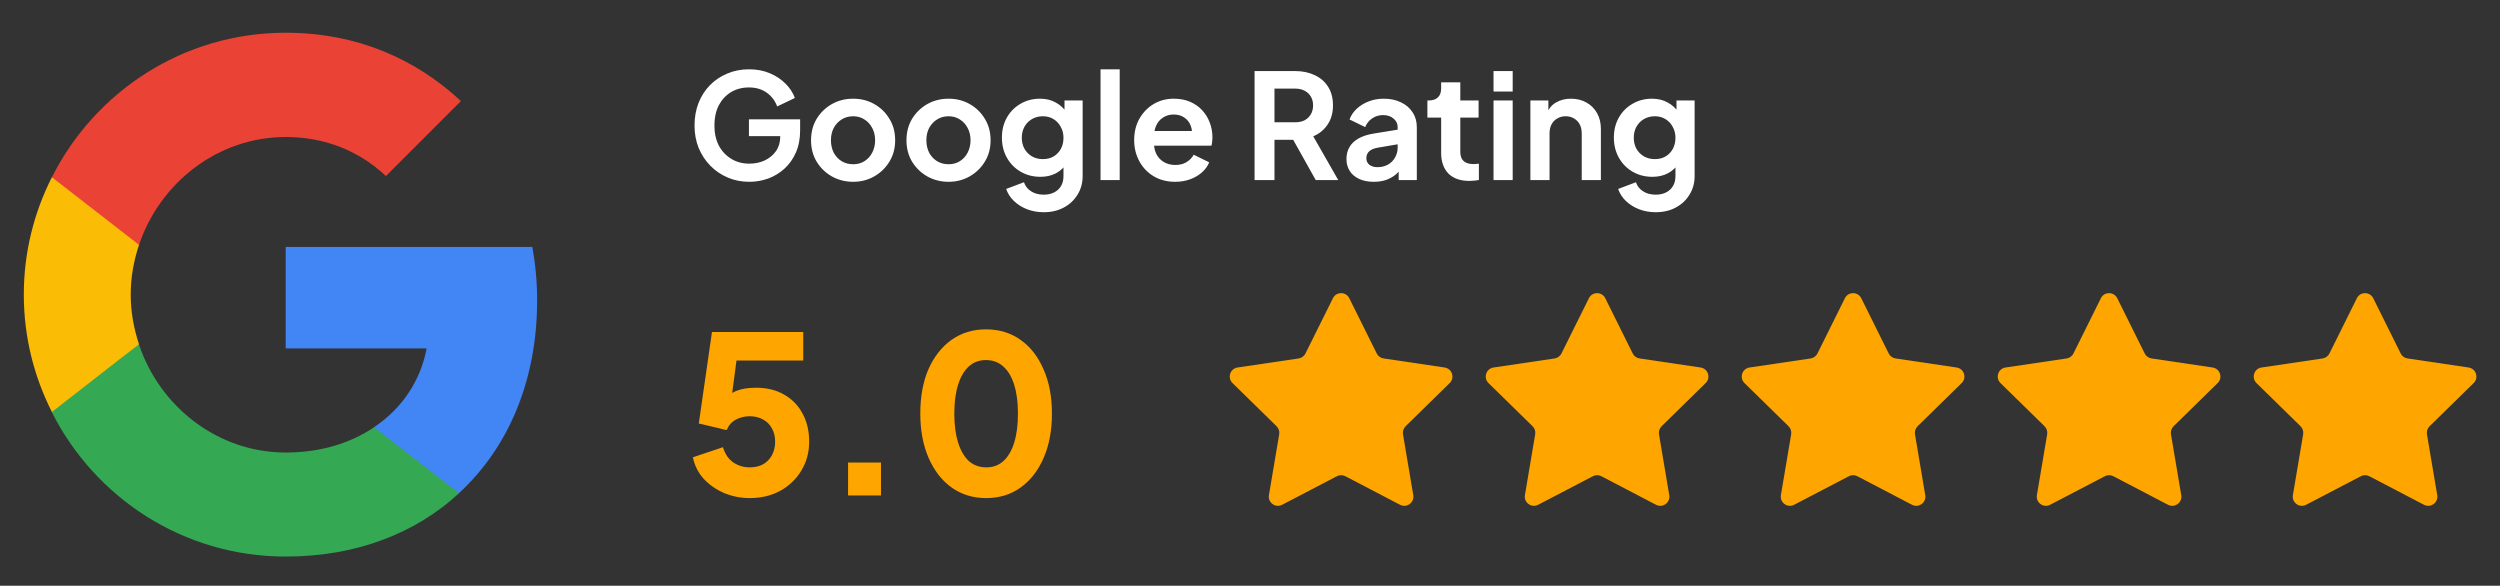
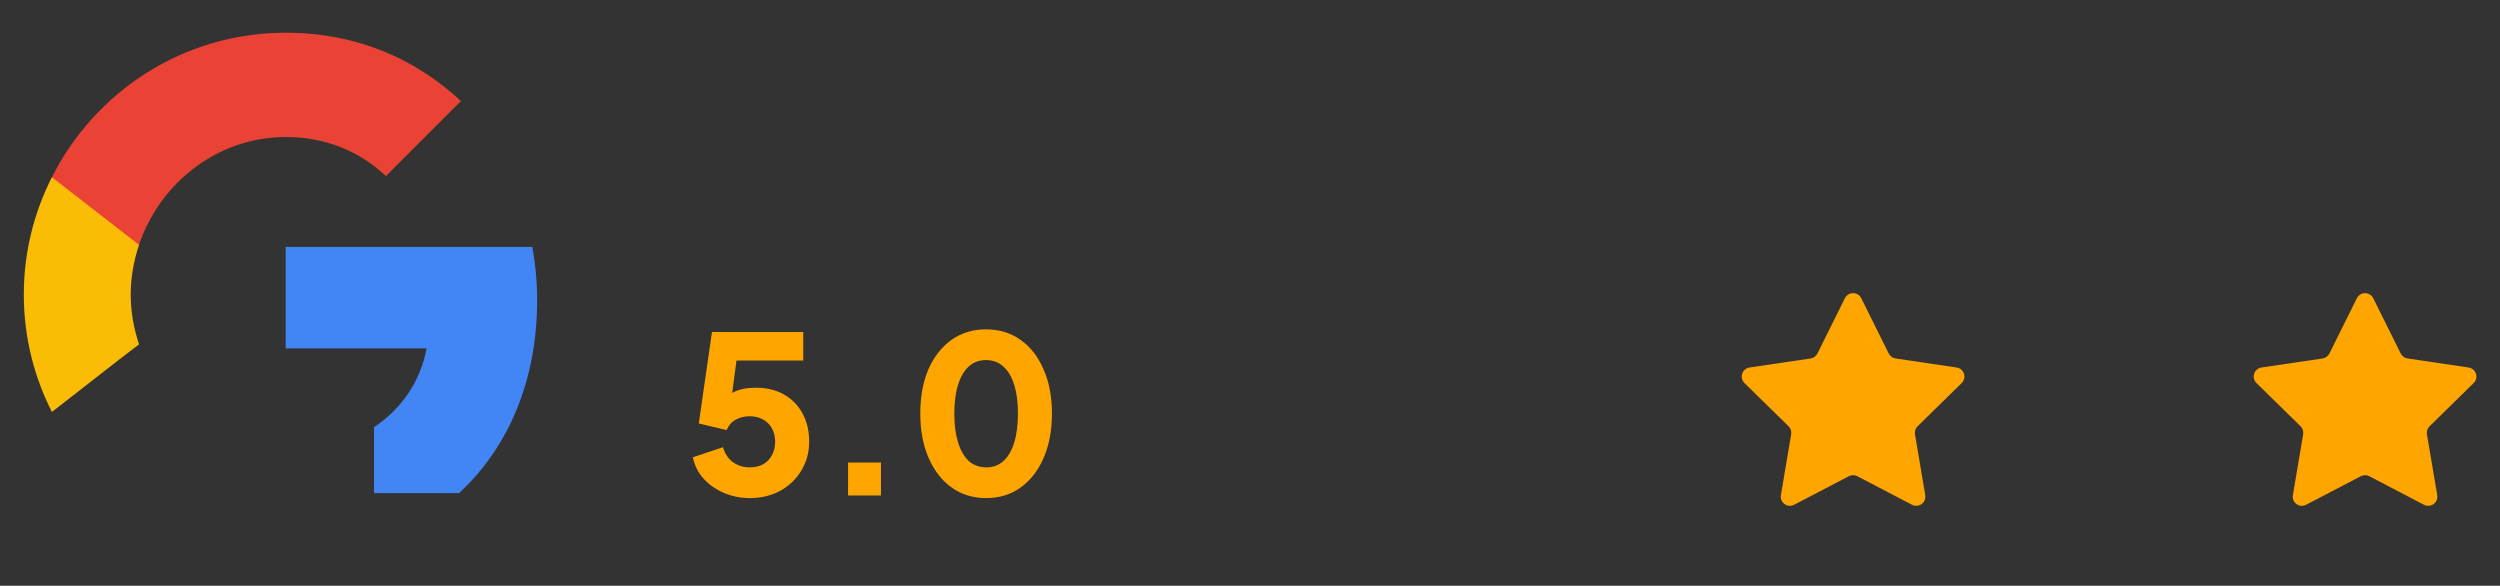
<svg xmlns="http://www.w3.org/2000/svg" width="175" height="41" viewBox="0 0 175 41" fill="none">
  <rect x="0" y="0" width="175" height="41" fill="#333333" stroke="none" />
  <path d="M37.599 21.037C37.599 19.737 37.482 18.487 37.265 17.287H19.999V24.387H29.866C29.432 26.67 28.132 28.603 26.182 29.903V34.52H32.132C35.599 31.32 37.599 26.62 37.599 21.037Z" fill="#4285F4" />
-   <path d="M19.999 38.96C24.949 38.96 29.099 37.326 32.132 34.526L26.182 29.91C24.549 31.01 22.466 31.677 19.999 31.677C15.233 31.677 11.183 28.46 9.733 24.127H3.633V28.86C6.65 34.843 12.833 38.96 19.999 38.96Z" fill="#34A853" />
  <path d="M9.733 24.104C9.366 23.004 9.15 21.837 9.15 20.621C9.15 19.404 9.366 18.237 9.733 17.137V12.404H3.633C2.383 14.871 1.667 17.654 1.667 20.621C1.667 23.587 2.383 26.37 3.633 28.837L8.383 25.137L9.733 24.104Z" fill="#FBBC05" />
  <path d="M19.999 9.591C22.699 9.591 25.099 10.524 27.016 12.324L32.265 7.074C29.082 4.108 24.949 2.291 19.999 2.291C12.833 2.291 6.65 6.408 3.633 12.407L9.733 17.14C11.183 12.807 15.233 9.591 19.999 9.591Z" fill="#EA4335" />
-   <path d="M52.456 12.726C51.91 12.726 51.405 12.627 50.941 12.429C50.477 12.231 50.071 11.954 49.722 11.599C49.374 11.244 49.101 10.828 48.903 10.35C48.712 9.872 48.617 9.35 48.617 8.783C48.617 8.217 48.709 7.694 48.893 7.217C49.084 6.732 49.35 6.316 49.692 5.967C50.04 5.612 50.446 5.339 50.91 5.148C51.374 4.95 51.88 4.851 52.426 4.851C52.972 4.851 53.46 4.943 53.89 5.128C54.327 5.312 54.695 5.558 54.996 5.865C55.296 6.165 55.511 6.496 55.641 6.858L54.402 7.452C54.258 7.056 54.016 6.735 53.675 6.49C53.334 6.244 52.917 6.121 52.426 6.121C51.948 6.121 51.525 6.234 51.156 6.459C50.794 6.684 50.511 6.995 50.306 7.391C50.108 7.787 50.009 8.251 50.009 8.783C50.009 9.316 50.111 9.783 50.316 10.186C50.528 10.582 50.818 10.893 51.187 11.118C51.555 11.343 51.978 11.456 52.456 11.456C52.845 11.456 53.204 11.381 53.532 11.231C53.859 11.074 54.122 10.855 54.32 10.575C54.518 10.289 54.617 9.951 54.617 9.562V8.978L55.252 9.531H52.426V8.353H56.009V9.121C56.009 9.708 55.91 10.227 55.712 10.678C55.514 11.128 55.245 11.507 54.904 11.814C54.569 12.115 54.19 12.343 53.767 12.5C53.344 12.65 52.907 12.726 52.456 12.726ZM59.722 12.726C59.176 12.726 58.678 12.599 58.227 12.347C57.784 12.094 57.429 11.749 57.163 11.312C56.903 10.876 56.773 10.377 56.773 9.818C56.773 9.258 56.903 8.759 57.163 8.323C57.429 7.886 57.784 7.541 58.227 7.288C58.671 7.036 59.169 6.909 59.722 6.909C60.269 6.909 60.764 7.036 61.207 7.288C61.651 7.541 62.002 7.886 62.262 8.323C62.528 8.753 62.661 9.251 62.661 9.818C62.661 10.377 62.528 10.876 62.262 11.312C61.996 11.749 61.641 12.094 61.197 12.347C60.753 12.599 60.262 12.726 59.722 12.726ZM59.722 11.497C60.023 11.497 60.286 11.425 60.511 11.282C60.743 11.138 60.924 10.94 61.054 10.688C61.19 10.428 61.258 10.138 61.258 9.818C61.258 9.49 61.19 9.203 61.054 8.957C60.924 8.705 60.743 8.507 60.511 8.363C60.286 8.213 60.023 8.138 59.722 8.138C59.415 8.138 59.146 8.213 58.913 8.363C58.681 8.507 58.497 8.705 58.361 8.957C58.231 9.203 58.166 9.49 58.166 9.818C58.166 10.138 58.231 10.428 58.361 10.688C58.497 10.94 58.681 11.138 58.913 11.282C59.146 11.425 59.415 11.497 59.722 11.497ZM66.402 12.726C65.856 12.726 65.358 12.599 64.907 12.347C64.463 12.094 64.109 11.749 63.842 11.312C63.583 10.876 63.453 10.377 63.453 9.818C63.453 9.258 63.583 8.759 63.842 8.323C64.109 7.886 64.463 7.541 64.907 7.288C65.351 7.036 65.849 6.909 66.402 6.909C66.948 6.909 67.443 7.036 67.887 7.288C68.331 7.541 68.682 7.886 68.942 8.323C69.208 8.753 69.341 9.251 69.341 9.818C69.341 10.377 69.208 10.876 68.942 11.312C68.675 11.749 68.32 12.094 67.877 12.347C67.433 12.599 66.942 12.726 66.402 12.726ZM66.402 11.497C66.703 11.497 66.965 11.425 67.191 11.282C67.423 11.138 67.604 10.94 67.733 10.688C67.87 10.428 67.938 10.138 67.938 9.818C67.938 9.49 67.87 9.203 67.733 8.957C67.604 8.705 67.423 8.507 67.191 8.363C66.965 8.213 66.703 8.138 66.402 8.138C66.095 8.138 65.825 8.213 65.593 8.363C65.361 8.507 65.177 8.705 65.04 8.957C64.911 9.203 64.846 9.49 64.846 9.818C64.846 10.138 64.911 10.428 65.04 10.688C65.177 10.94 65.361 11.138 65.593 11.282C65.825 11.425 66.095 11.497 66.402 11.497ZM73.061 14.855C72.645 14.855 72.259 14.787 71.904 14.651C71.549 14.514 71.242 14.323 70.983 14.077C70.73 13.838 70.546 13.555 70.43 13.227L71.679 12.756C71.761 13.016 71.921 13.224 72.16 13.381C72.406 13.545 72.707 13.627 73.061 13.627C73.335 13.627 73.573 13.575 73.778 13.473C73.99 13.371 74.154 13.22 74.27 13.023C74.386 12.831 74.444 12.599 74.444 12.326V11.056L74.7 11.364C74.509 11.698 74.253 11.951 73.932 12.121C73.611 12.292 73.246 12.377 72.836 12.377C72.317 12.377 71.853 12.258 71.444 12.019C71.034 11.78 70.713 11.452 70.481 11.036C70.249 10.62 70.133 10.152 70.133 9.633C70.133 9.108 70.249 8.64 70.481 8.23C70.713 7.821 71.031 7.5 71.433 7.268C71.836 7.029 72.293 6.909 72.805 6.909C73.222 6.909 73.587 6.998 73.901 7.176C74.222 7.346 74.488 7.596 74.7 7.923L74.515 8.261V7.032H75.785V12.326C75.785 12.811 75.666 13.244 75.427 13.627C75.195 14.009 74.874 14.309 74.464 14.528C74.061 14.746 73.594 14.855 73.061 14.855ZM73 11.138C73.287 11.138 73.536 11.077 73.748 10.954C73.966 10.824 74.137 10.647 74.26 10.422C74.382 10.196 74.444 9.937 74.444 9.643C74.444 9.357 74.379 9.101 74.249 8.875C74.126 8.643 73.956 8.462 73.737 8.333C73.526 8.203 73.28 8.138 73 8.138C72.72 8.138 72.468 8.203 72.242 8.333C72.017 8.462 71.84 8.643 71.71 8.875C71.587 9.101 71.525 9.357 71.525 9.643C71.525 9.93 71.587 10.186 71.71 10.411C71.84 10.637 72.014 10.814 72.232 10.944C72.457 11.074 72.713 11.138 73 11.138ZM77.038 12.603V4.851H78.379V12.603H77.038ZM82.26 12.726C81.686 12.726 81.184 12.596 80.754 12.336C80.324 12.077 79.99 11.726 79.751 11.282C79.512 10.838 79.392 10.347 79.392 9.807C79.392 9.248 79.512 8.753 79.751 8.323C79.997 7.886 80.328 7.541 80.744 7.288C81.167 7.036 81.638 6.909 82.157 6.909C82.594 6.909 82.976 6.981 83.304 7.124C83.638 7.268 83.922 7.466 84.154 7.718C84.386 7.971 84.564 8.261 84.686 8.589C84.809 8.91 84.871 9.258 84.871 9.633C84.871 9.729 84.864 9.828 84.85 9.93C84.843 10.033 84.826 10.121 84.799 10.196H80.498V9.172H84.041L83.406 9.654C83.468 9.34 83.451 9.06 83.355 8.814C83.266 8.568 83.116 8.374 82.905 8.23C82.7 8.087 82.451 8.015 82.157 8.015C81.877 8.015 81.628 8.087 81.41 8.23C81.191 8.367 81.024 8.572 80.908 8.845C80.799 9.111 80.758 9.435 80.785 9.818C80.758 10.159 80.802 10.463 80.918 10.729C81.041 10.988 81.219 11.19 81.451 11.333C81.69 11.476 81.963 11.548 82.27 11.548C82.577 11.548 82.836 11.483 83.048 11.353C83.266 11.224 83.437 11.05 83.56 10.831L84.645 11.364C84.536 11.63 84.365 11.865 84.133 12.07C83.901 12.275 83.625 12.435 83.304 12.552C82.99 12.668 82.642 12.726 82.26 12.726ZM87.82 12.603V4.974H90.656C91.175 4.974 91.633 5.07 92.028 5.261C92.431 5.445 92.745 5.718 92.971 6.08C93.196 6.435 93.308 6.869 93.308 7.38C93.308 7.906 93.182 8.353 92.93 8.722C92.684 9.09 92.349 9.364 91.926 9.541L93.677 12.603H92.1L90.226 9.254L91.127 9.787H89.213V12.603H87.82ZM89.213 8.558H90.677C90.93 8.558 91.148 8.51 91.332 8.415C91.517 8.312 91.66 8.172 91.762 7.995C91.865 7.817 91.916 7.613 91.916 7.38C91.916 7.142 91.865 6.937 91.762 6.766C91.66 6.589 91.517 6.452 91.332 6.357C91.148 6.254 90.93 6.203 90.677 6.203H89.213V8.558ZM96.167 12.726C95.778 12.726 95.44 12.661 95.153 12.531C94.866 12.401 94.644 12.217 94.487 11.978C94.33 11.732 94.252 11.449 94.252 11.128C94.252 10.821 94.32 10.548 94.457 10.309C94.593 10.063 94.805 9.858 95.091 9.695C95.378 9.531 95.74 9.415 96.177 9.346L98 9.05V10.073L96.433 10.34C96.167 10.387 95.969 10.473 95.839 10.596C95.709 10.719 95.644 10.879 95.644 11.077C95.644 11.268 95.716 11.422 95.859 11.538C96.01 11.647 96.194 11.702 96.412 11.702C96.692 11.702 96.938 11.644 97.15 11.527C97.368 11.405 97.535 11.237 97.651 11.026C97.774 10.814 97.836 10.582 97.836 10.329V8.896C97.836 8.657 97.74 8.459 97.549 8.302C97.365 8.138 97.119 8.056 96.812 8.056C96.525 8.056 96.269 8.135 96.044 8.292C95.825 8.442 95.665 8.643 95.563 8.896L94.467 8.363C94.576 8.07 94.747 7.817 94.979 7.606C95.218 7.387 95.498 7.217 95.819 7.094C96.139 6.971 96.487 6.909 96.863 6.909C97.32 6.909 97.723 6.995 98.071 7.165C98.419 7.329 98.689 7.561 98.88 7.862C99.078 8.155 99.177 8.5 99.177 8.896V12.603H97.907V11.65L98.194 11.63C98.051 11.869 97.88 12.07 97.682 12.234C97.484 12.391 97.259 12.514 97.006 12.603C96.754 12.685 96.474 12.726 96.167 12.726ZM102.856 12.664C102.228 12.664 101.74 12.493 101.392 12.152C101.051 11.804 100.88 11.316 100.88 10.688V8.23H99.918V7.032H100.02C100.293 7.032 100.505 6.961 100.655 6.817C100.805 6.674 100.88 6.466 100.88 6.193V5.763H102.221V7.032H103.501V8.23H102.221V10.616C102.221 10.8 102.252 10.957 102.314 11.087C102.382 11.217 102.484 11.316 102.621 11.384C102.764 11.452 102.945 11.486 103.164 11.486C103.211 11.486 103.266 11.483 103.327 11.476C103.396 11.47 103.46 11.463 103.522 11.456V12.603C103.426 12.616 103.317 12.63 103.194 12.644C103.071 12.657 102.959 12.664 102.856 12.664ZM104.547 12.603V7.032H105.888V12.603H104.547ZM104.547 6.408V4.974H105.888V6.408H104.547ZM107.127 12.603V7.032H108.386V8.128L108.284 7.933C108.413 7.599 108.625 7.346 108.919 7.176C109.219 6.998 109.567 6.909 109.963 6.909C110.373 6.909 110.734 6.998 111.048 7.176C111.369 7.353 111.618 7.602 111.796 7.923C111.973 8.237 112.062 8.602 112.062 9.019V12.603H110.721V9.336C110.721 9.09 110.673 8.879 110.577 8.701C110.482 8.524 110.349 8.387 110.178 8.292C110.014 8.189 109.82 8.138 109.594 8.138C109.376 8.138 109.181 8.189 109.011 8.292C108.84 8.387 108.707 8.524 108.611 8.701C108.516 8.879 108.468 9.09 108.468 9.336V12.603H107.127ZM115.9 14.855C115.483 14.855 115.098 14.787 114.743 14.651C114.388 14.514 114.08 14.323 113.821 14.077C113.568 13.838 113.384 13.555 113.268 13.227L114.517 12.756C114.599 13.016 114.76 13.224 114.999 13.381C115.244 13.545 115.545 13.627 115.9 13.627C116.173 13.627 116.412 13.575 116.616 13.473C116.828 13.371 116.992 13.22 117.108 13.023C117.224 12.831 117.282 12.599 117.282 12.326V11.056L117.538 11.364C117.347 11.698 117.091 11.951 116.77 12.121C116.449 12.292 116.084 12.377 115.674 12.377C115.156 12.377 114.691 12.258 114.282 12.019C113.872 11.78 113.551 11.452 113.319 11.036C113.087 10.62 112.971 10.152 112.971 9.633C112.971 9.108 113.087 8.64 113.319 8.23C113.551 7.821 113.869 7.5 114.272 7.268C114.674 7.029 115.132 6.909 115.644 6.909C116.06 6.909 116.425 6.998 116.739 7.176C117.06 7.346 117.326 7.596 117.538 7.923L117.354 8.261V7.032H118.623V12.326C118.623 12.811 118.504 13.244 118.265 13.627C118.033 14.009 117.712 14.309 117.302 14.528C116.9 14.746 116.432 14.855 115.9 14.855ZM115.838 11.138C116.125 11.138 116.374 11.077 116.586 10.954C116.804 10.824 116.975 10.647 117.098 10.422C117.221 10.196 117.282 9.937 117.282 9.643C117.282 9.357 117.217 9.101 117.087 8.875C116.965 8.643 116.794 8.462 116.575 8.333C116.364 8.203 116.118 8.138 115.838 8.138C115.558 8.138 115.306 8.203 115.08 8.333C114.855 8.462 114.678 8.643 114.548 8.875C114.425 9.101 114.364 9.357 114.364 9.643C114.364 9.93 114.425 10.186 114.548 10.411C114.678 10.637 114.852 10.814 115.07 10.944C115.295 11.074 115.551 11.138 115.838 11.138Z" fill="white" />
  <path d="M52.48 34.866C51.875 34.866 51.292 34.754 50.729 34.529C50.165 34.293 49.684 33.965 49.285 33.545C48.886 33.115 48.624 32.603 48.502 32.01L50.606 31.303C50.759 31.794 51.005 32.153 51.343 32.378C51.681 32.603 52.06 32.716 52.48 32.716C52.838 32.716 53.15 32.644 53.416 32.501C53.683 32.347 53.888 32.138 54.031 31.871C54.184 31.595 54.261 31.277 54.261 30.919C54.261 30.561 54.184 30.248 54.031 29.982C53.888 29.716 53.683 29.511 53.416 29.368C53.15 29.214 52.838 29.137 52.48 29.137C52.111 29.137 51.783 29.219 51.496 29.383C51.21 29.537 51 29.777 50.867 30.105L48.916 29.644L49.838 23.239H56.227V25.236H50.805L51.696 24.161L51.066 28.922L50.421 28.354C50.677 27.934 51 27.627 51.389 27.433C51.788 27.238 52.3 27.141 52.925 27.141C53.693 27.141 54.353 27.305 54.906 27.632C55.459 27.95 55.884 28.39 56.181 28.953C56.488 29.516 56.642 30.172 56.642 30.919C56.642 31.666 56.458 32.342 56.089 32.947C55.731 33.54 55.239 34.011 54.614 34.359C53.99 34.697 53.278 34.866 52.48 34.866ZM59.364 34.682V32.378H61.668V34.682H59.364ZM69.029 34.866C68.117 34.866 67.314 34.621 66.617 34.129C65.931 33.638 65.394 32.947 65.004 32.056C64.615 31.165 64.421 30.131 64.421 28.953C64.421 27.765 64.61 26.731 64.989 25.85C65.378 24.97 65.916 24.284 66.602 23.792C67.298 23.301 68.102 23.055 69.013 23.055C69.945 23.055 70.754 23.301 71.44 23.792C72.136 24.284 72.674 24.975 73.053 25.866C73.442 26.746 73.636 27.776 73.636 28.953C73.636 30.131 73.442 31.165 73.053 32.056C72.674 32.936 72.136 33.627 71.44 34.129C70.754 34.621 69.95 34.866 69.029 34.866ZM69.044 32.716C69.515 32.716 69.914 32.568 70.242 32.271C70.57 31.974 70.821 31.544 70.995 30.98C71.169 30.417 71.256 29.741 71.256 28.953C71.256 28.165 71.169 27.494 70.995 26.941C70.821 26.378 70.565 25.948 70.227 25.651C69.899 25.354 69.495 25.205 69.013 25.205C68.542 25.205 68.143 25.354 67.815 25.651C67.488 25.948 67.237 26.378 67.063 26.941C66.889 27.494 66.802 28.165 66.802 28.953C66.802 29.731 66.889 30.402 67.063 30.965C67.237 31.528 67.488 31.963 67.815 32.271C68.153 32.568 68.563 32.716 69.044 32.716Z" fill="#FEA500" />
-   <path d="M93.304 20.876C93.539 20.402 94.215 20.402 94.45 20.876L96.372 24.744C96.465 24.931 96.644 25.062 96.852 25.092L101.124 25.725C101.647 25.802 101.856 26.445 101.478 26.815L98.393 29.838C98.244 29.985 98.175 30.195 98.21 30.402L98.929 34.66C99.017 35.182 98.471 35.579 98.002 35.334L94.173 33.335C93.988 33.238 93.766 33.238 93.581 33.335L89.752 35.334C89.284 35.579 88.737 35.182 88.825 34.66L89.544 30.402C89.579 30.195 89.51 29.985 89.361 29.838L86.276 26.815C85.898 26.445 86.107 25.802 86.63 25.725L90.903 25.092C91.11 25.062 91.289 24.931 91.382 24.744L93.304 20.876Z" fill="#FEA500" />
-   <path d="M111.223 20.876C111.458 20.402 112.134 20.402 112.369 20.876L114.291 24.744C114.384 24.931 114.563 25.062 114.771 25.092L119.043 25.725C119.566 25.802 119.775 26.445 119.397 26.815L116.313 29.838C116.163 29.985 116.095 30.195 116.13 30.402L116.848 34.66C116.936 35.182 116.39 35.579 115.921 35.334L112.093 33.335C111.907 33.238 111.686 33.238 111.5 33.335L107.672 35.334C107.203 35.579 106.656 35.182 106.744 34.66L107.463 30.402C107.498 30.195 107.43 29.985 107.28 29.838L104.195 26.815C103.817 26.445 104.026 25.802 104.549 25.725L108.822 25.092C109.029 25.062 109.208 24.931 109.301 24.744L111.223 20.876Z" fill="#FEA500" />
  <path d="M129.142 20.876C129.378 20.402 130.053 20.402 130.289 20.876L132.21 24.744C132.304 24.931 132.483 25.062 132.69 25.092L136.962 25.725C137.486 25.802 137.694 26.445 137.317 26.815L134.232 29.838C134.082 29.985 134.014 30.195 134.049 30.402L134.767 34.66C134.855 35.182 134.309 35.579 133.84 35.334L130.012 33.335C129.826 33.238 129.605 33.238 129.419 33.335L125.591 35.334C125.122 35.579 124.575 35.182 124.663 34.66L125.382 30.402C125.417 30.195 125.349 29.985 125.199 29.838L122.114 26.815C121.737 26.445 121.945 25.802 122.469 25.725L126.741 25.092C126.948 25.062 127.127 24.931 127.221 24.744L129.142 20.876Z" fill="#FEA500" />
-   <path d="M147.062 20.876C147.297 20.402 147.973 20.402 148.208 20.876L150.13 24.744C150.223 24.931 150.402 25.062 150.609 25.092L154.882 25.725C155.405 25.802 155.614 26.445 155.236 26.815L152.151 29.838C152.002 29.985 151.933 30.195 151.968 30.402L152.687 34.66C152.775 35.182 152.228 35.579 151.76 35.334L147.931 33.335C147.746 33.238 147.524 33.238 147.339 33.335L143.51 35.334C143.042 35.579 142.495 35.182 142.583 34.66L143.302 30.402C143.337 30.195 143.268 29.985 143.119 29.838L140.034 26.815C139.656 26.445 139.865 25.802 140.388 25.725L144.661 25.092C144.868 25.062 145.047 24.931 145.14 24.744L147.062 20.876Z" fill="#FEA500" />
  <path d="M164.981 20.876C165.216 20.402 165.892 20.402 166.127 20.876L168.049 24.744C168.142 24.931 168.321 25.062 168.528 25.092L172.801 25.725C173.324 25.802 173.533 26.445 173.155 26.815L170.07 29.838C169.921 29.985 169.852 30.195 169.887 30.402L170.606 34.66C170.694 35.182 170.148 35.579 169.679 35.334L165.85 33.335C165.665 33.238 165.443 33.238 165.258 33.335L161.429 35.334C160.961 35.579 160.414 35.182 160.502 34.66L161.221 30.402C161.256 30.195 161.187 29.985 161.038 29.838L157.953 26.815C157.575 26.445 157.784 25.802 158.307 25.725L162.58 25.092C162.787 25.062 162.966 24.931 163.059 24.744L164.981 20.876Z" fill="#FEA500" />
</svg>